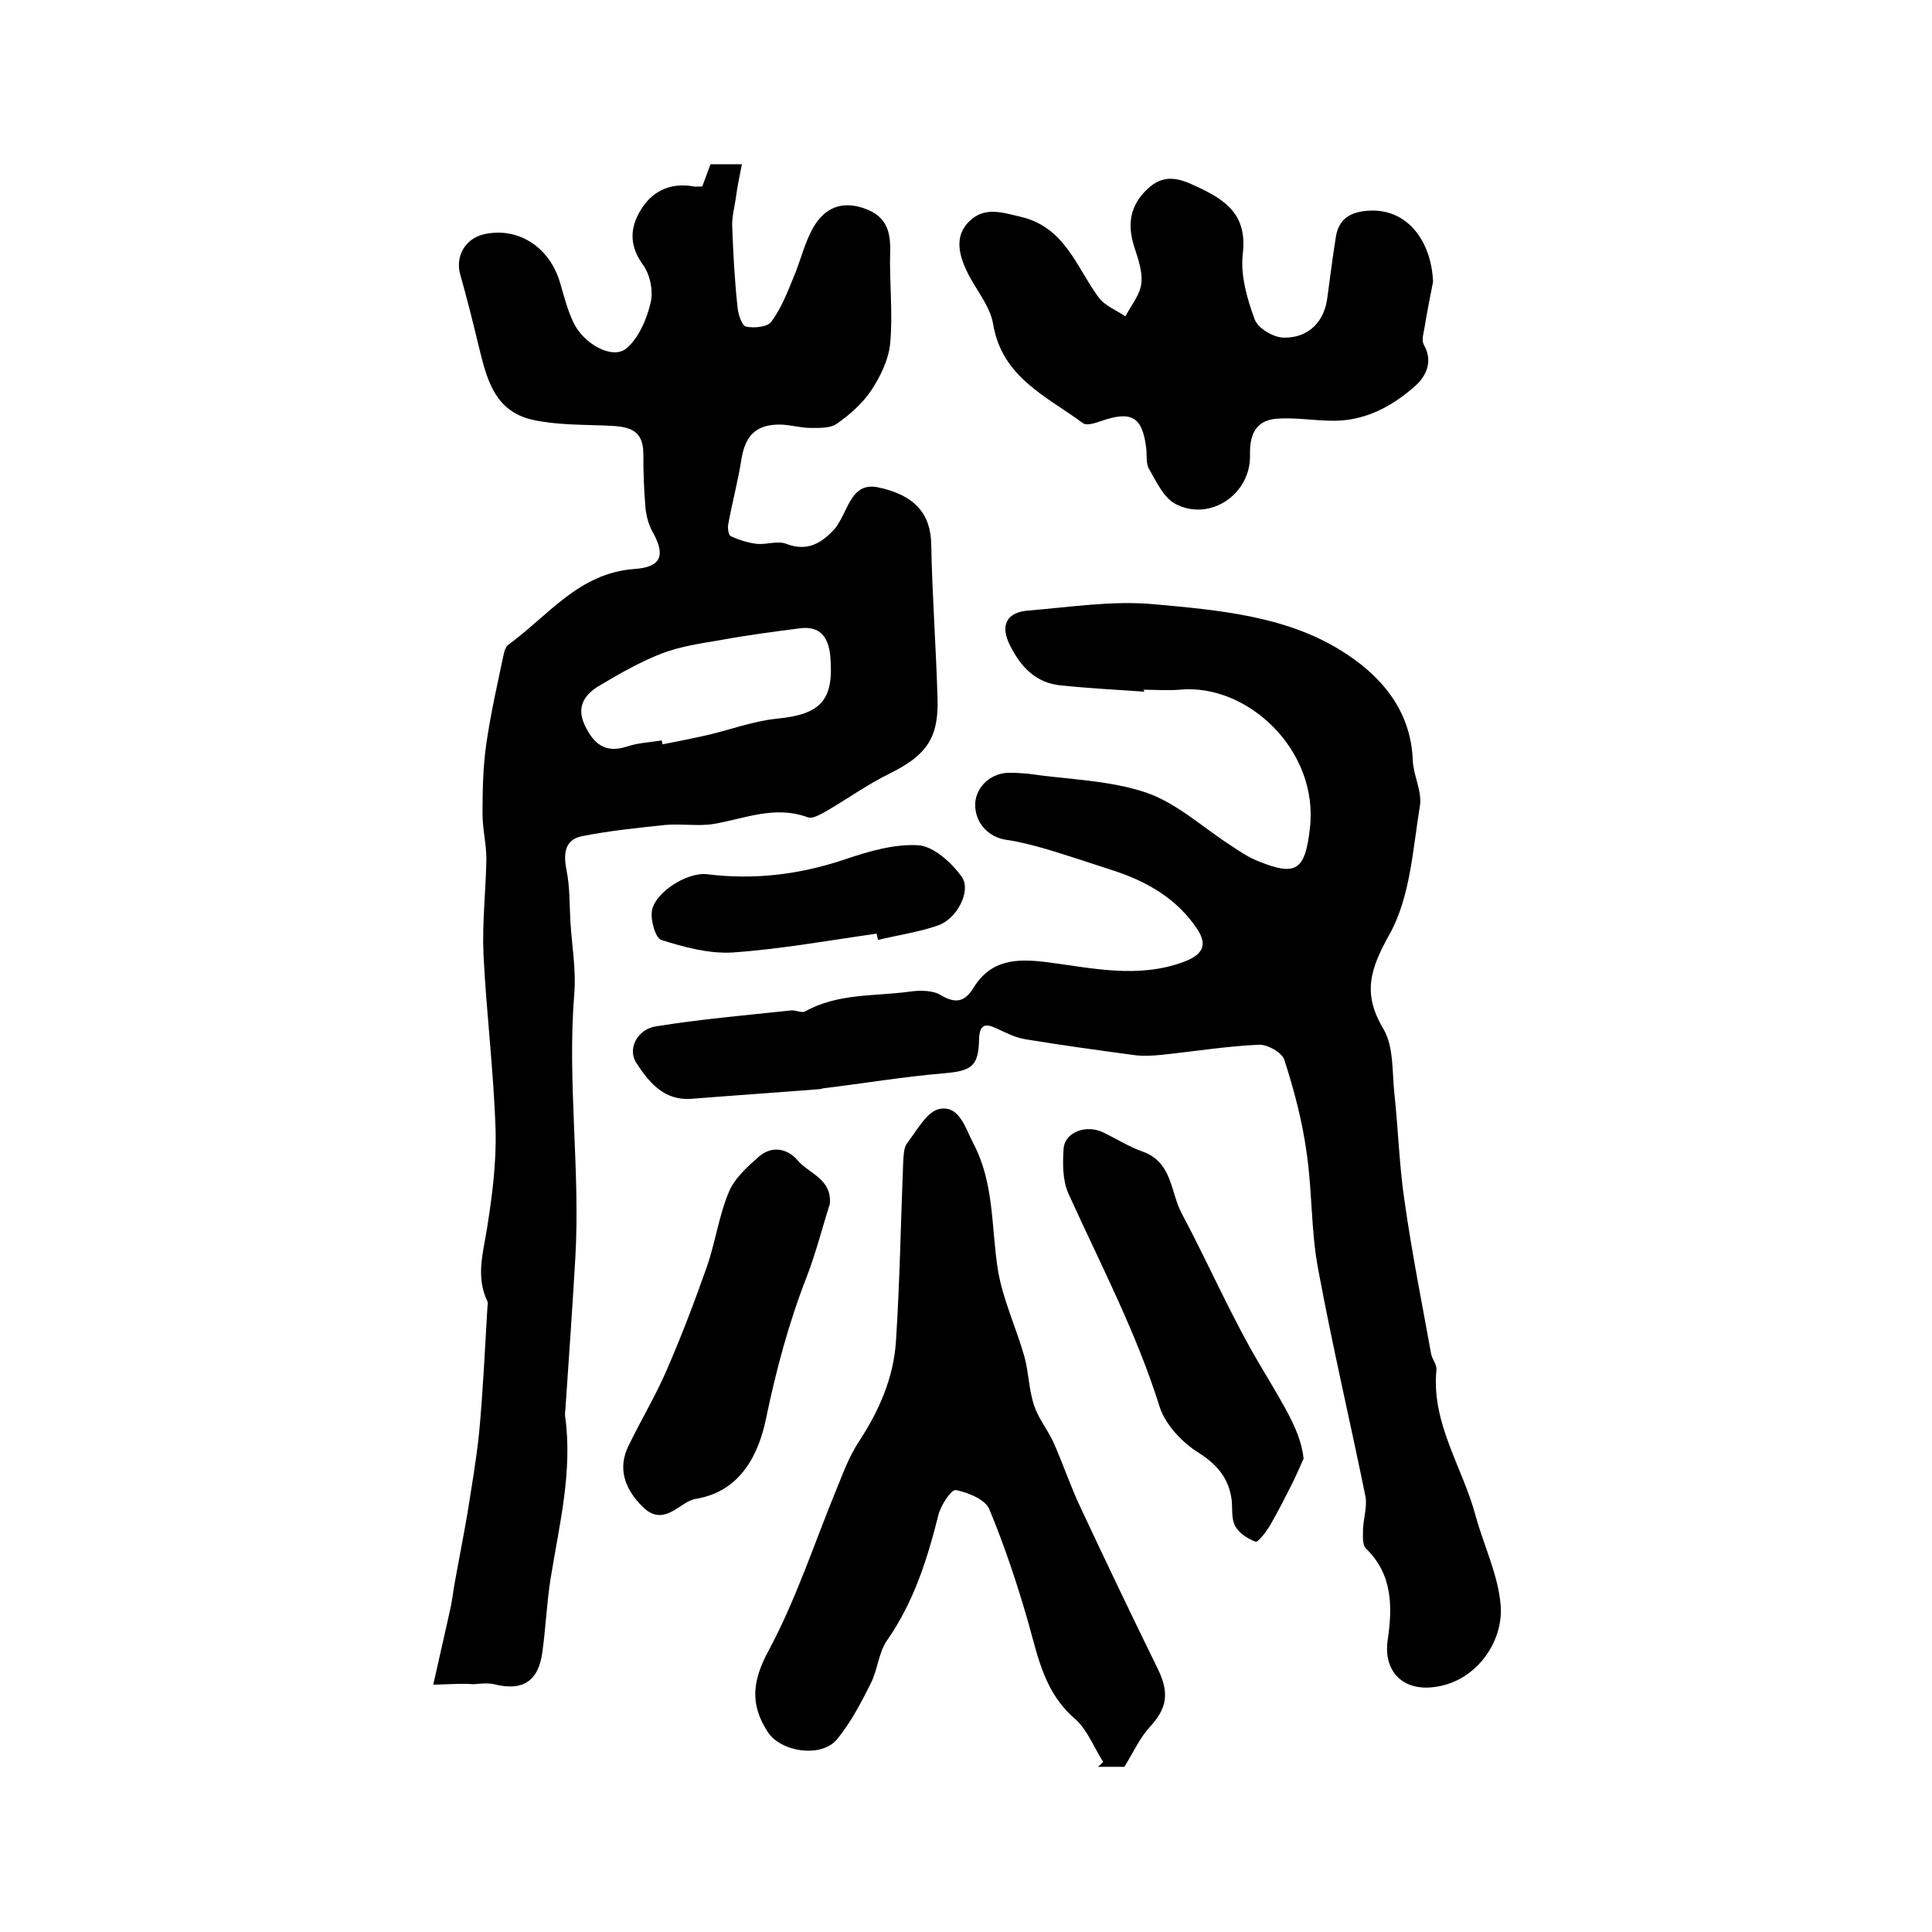
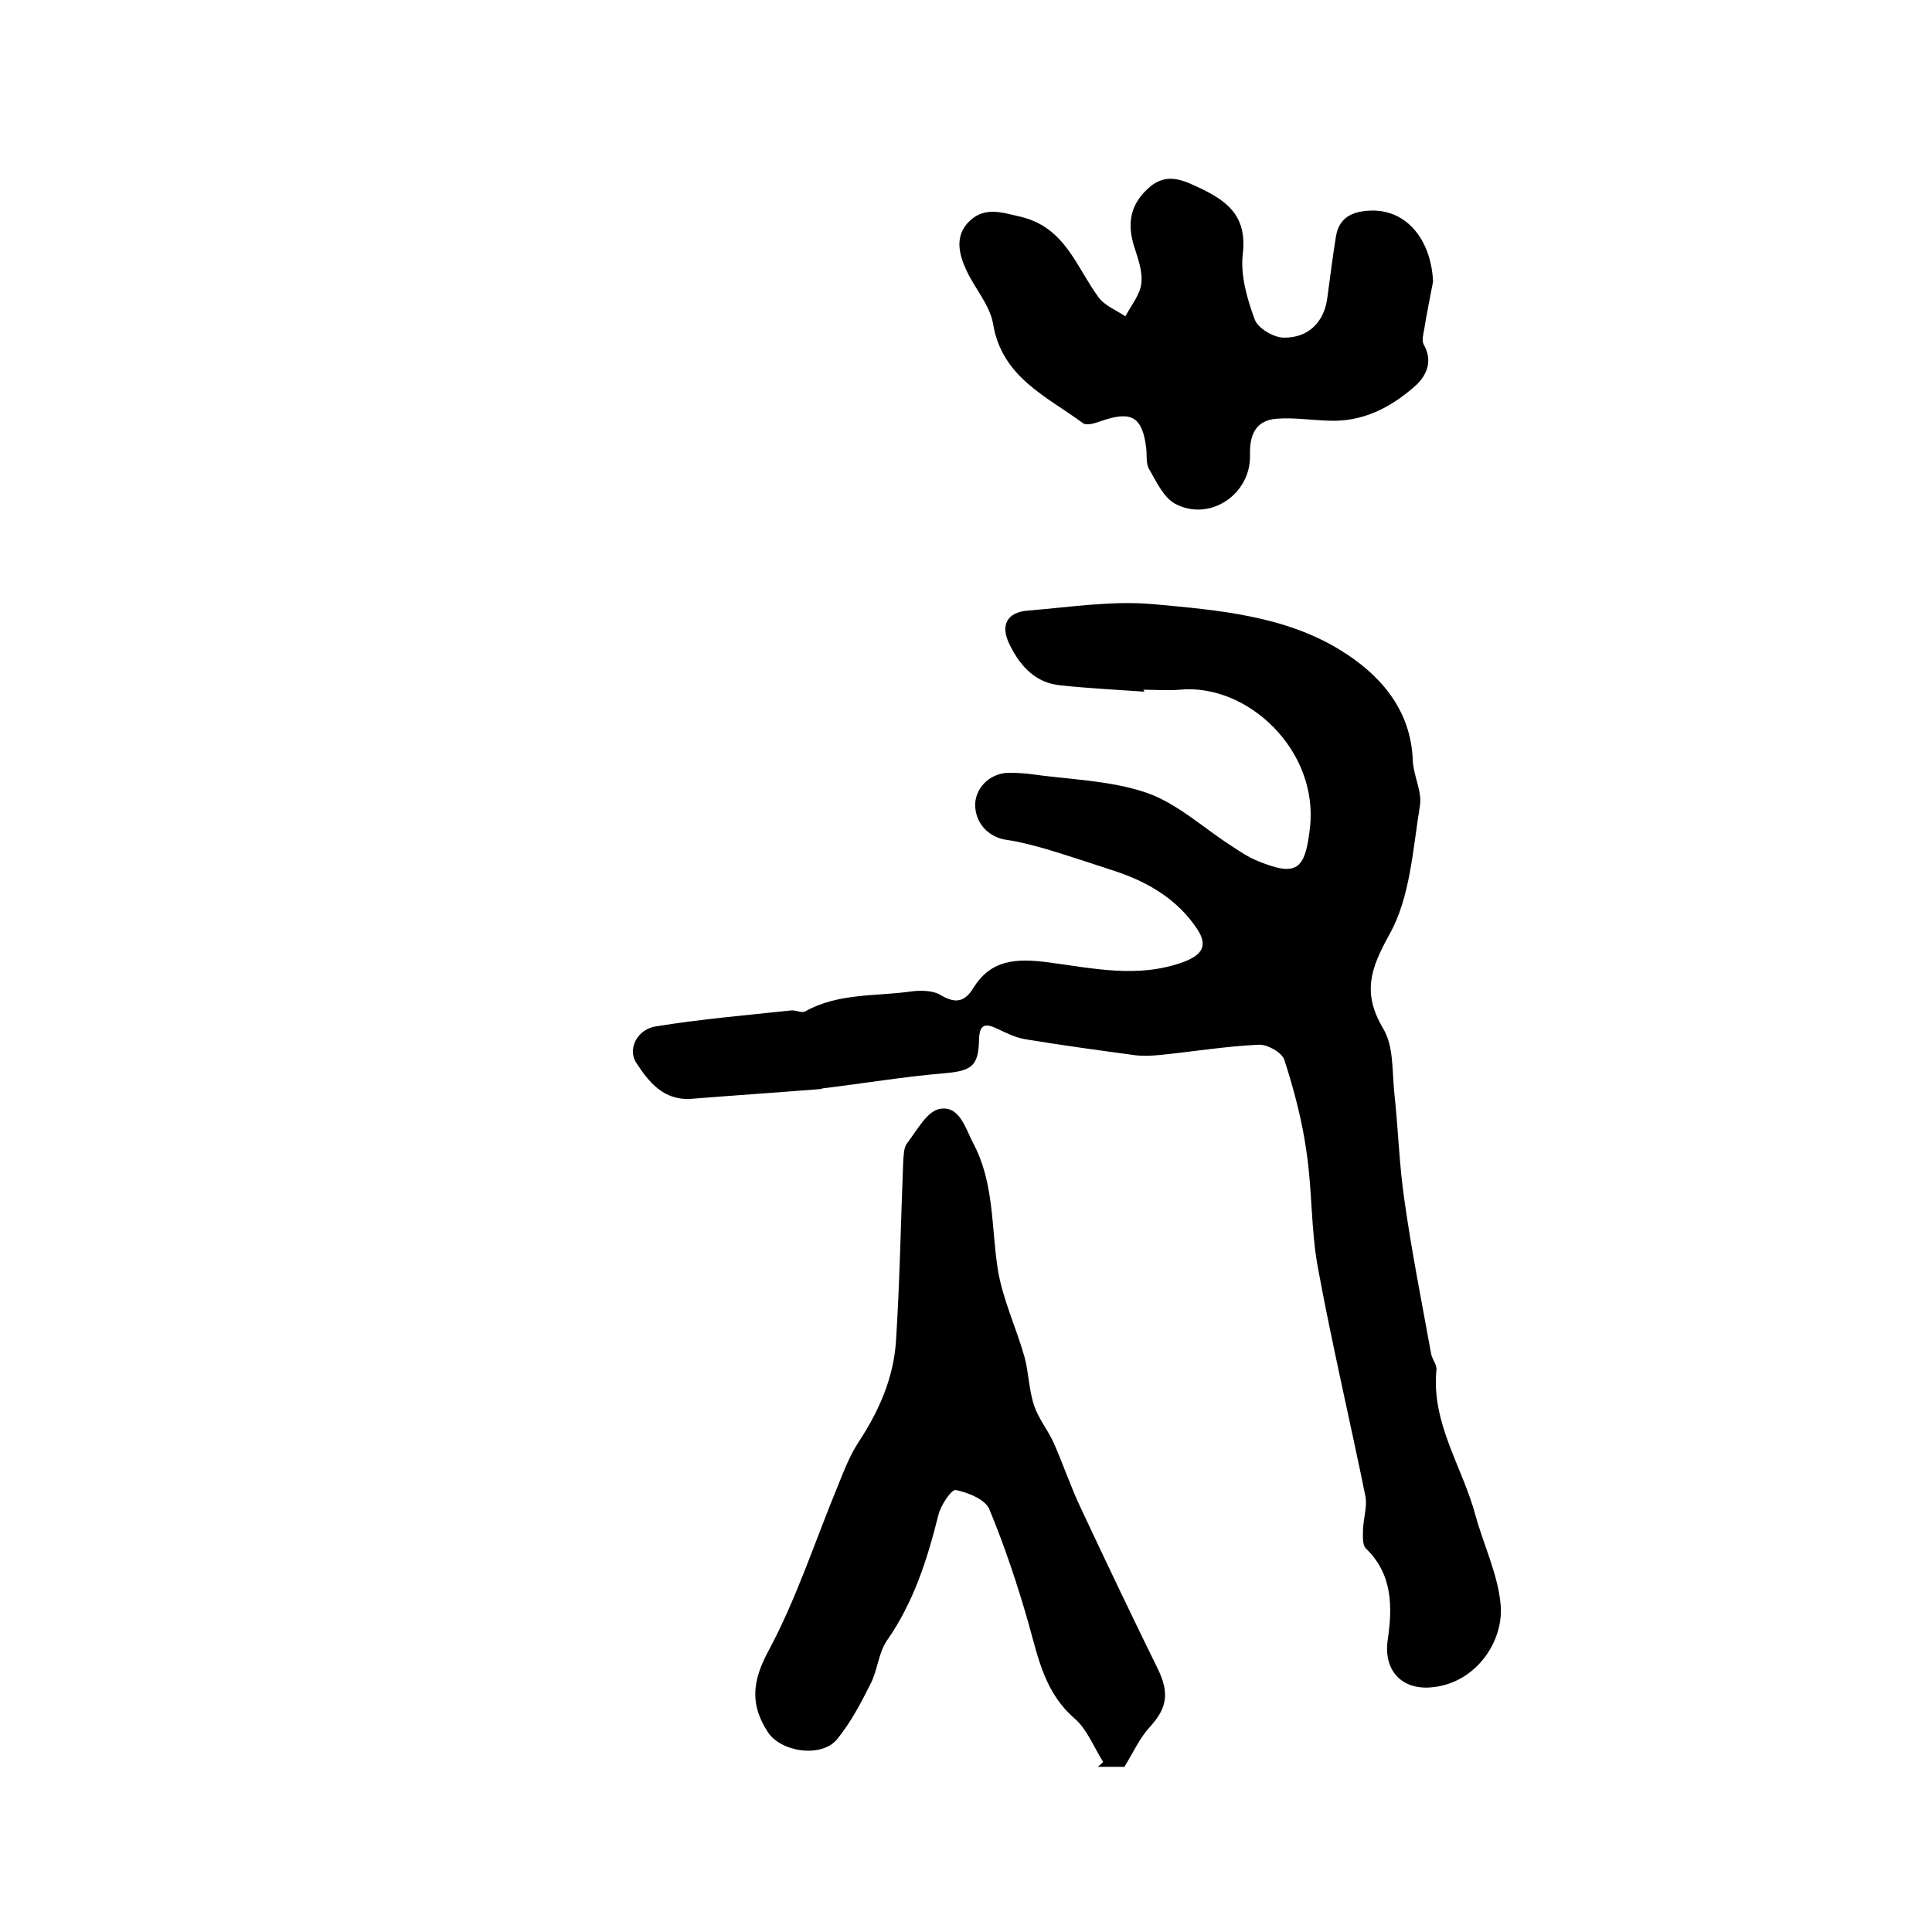
<svg xmlns="http://www.w3.org/2000/svg" version="1.1" id="图层_1" x="0px" y="0px" viewBox="0 0 400 400" style="enable-background:new 0 0 400 400;" xml:space="preserve">
  <style type="text/css">
	.st0{fill:#FFFFFF;}
</style>
  <g>
-     <path d="M89.7,348.8c1.4-6.3,2.6-11.4,3.7-16.5c0.3-1.6,0.5-3.3,0.8-4.9c0.8-4.5,1.7-9,2.5-13.6c0.9-5.7,1.9-11.4,2.5-17.2   c0.8-8.6,1.2-17.2,1.7-25.7c0-0.5,0.2-1.1,0-1.5c-2.4-5-0.9-9.9-0.1-14.9c1.1-6.8,2-13.8,1.8-20.7c-0.4-12.1-1.9-24.1-2.5-36.2   c-0.3-6.6,0.5-13.2,0.6-19.8c0-3.1-0.8-6.2-0.8-9.3c0-4.9,0.1-9.8,0.8-14.6c0.9-6.2,2.3-12.4,3.6-18.5c0.1-0.6,0.4-1.4,0.8-1.8   c8.3-6,14.7-15,26.3-15.8c5.6-0.4,6.4-2.9,3.7-7.7c-0.9-1.6-1.4-3.7-1.5-5.5c-0.3-3.5-0.4-7.1-0.4-10.6c0-5.6-3.7-5.7-7.9-5.9   c-5.1-0.2-10.2-0.1-15.1-1.2c-8.3-1.9-9.6-9.3-11.3-16.1c-1.1-4.6-2.3-9.3-3.6-13.9c-1.1-3.8,1-7.5,4.9-8.4   c7.1-1.6,13.7,2.7,15.8,10.2c0.8,2.7,1.5,5.5,2.7,8c2,4.4,8,7.8,10.9,5.5c2.6-2.1,4.3-6.1,5.1-9.5c0.6-2.4-0.1-5.9-1.6-7.9   c-3.1-4.3-2.6-8.2,0-12c2.4-3.5,6.1-5,10.5-4.2c0.5,0.1,1,0,1.8,0c0.5-1.4,1.1-2.9,1.7-4.6c1.7,0,3.5,0,6.5,0   c-0.5,2.6-1,4.9-1.3,7.3c-0.3,1.9-0.8,3.8-0.7,5.7c0.2,5.5,0.5,11.1,1.1,16.6c0.1,1.4,0.9,3.8,1.7,4c1.7,0.4,4.5,0.1,5.3-1   c2-2.7,3.3-6,4.6-9.2c1.5-3.5,2.3-7.3,4.2-10.5c2.2-3.7,5.6-5.4,10.3-3.8c4.5,1.5,5.6,4.5,5.5,8.8c-0.2,6.4,0.6,12.9,0,19.2   c-0.3,3.3-2,6.8-3.9,9.7c-1.8,2.7-4.4,5-7.1,6.9c-1.4,1-3.6,0.9-5.5,0.9c-2.1,0-4.3-0.7-6.4-0.7c-4.9,0-7.1,2.3-7.9,7.2   c-0.7,4.5-1.9,8.9-2.7,13.3c-0.2,0.8,0,2.4,0.5,2.6c1.7,0.8,3.6,1.4,5.4,1.6c2,0.2,4.3-0.7,6.1,0c4.4,1.7,7.4-0.2,10.1-3.2   c0.5-0.6,0.9-1.4,1.3-2.1c1.7-3.1,2.8-7.4,7.6-6.4c7.7,1.6,10.9,5.6,11,11.8c0.2,10.6,1,21.2,1.3,31.8c0.3,8.4-2.4,11.9-9.8,15.6   c-4.7,2.3-9,5.4-13.5,8c-1.1,0.6-2.7,1.5-3.6,1.1c-6.8-2.5-13,0.3-19.5,1.4c-3.2,0.5-6.7-0.1-10,0.2c-5.7,0.6-11.5,1.2-17.1,2.3   c-3.7,0.7-4,3.6-3.3,7.1c0.7,3.5,0.6,7.1,0.8,10.7c0.3,4.9,1.2,9.9,0.8,14.8c-1.5,18.4,1.3,36.7,0.2,55c-0.6,10.2-1.3,20.3-2,30.5   c0,0.7-0.2,1.3-0.1,2c1.6,11.4-1.2,22.4-3,33.6c-0.8,5-1,10.1-1.7,15.2c-0.8,6.1-4.1,8.2-10,6.7c-1.4-0.3-2.9-0.1-4.3,0   C95.8,348.5,93.6,348.7,89.7,348.8z M137,153.3c0.1,0.3,0.1,0.6,0.2,0.8c3.1-0.6,6.1-1.2,9.2-1.9c4.8-1.1,9.5-2.9,14.4-3.4   c9.2-0.9,11.9-3.8,11.1-13c-0.4-4-2.2-6.3-6.4-5.7c-5.4,0.7-10.8,1.4-16.2,2.4c-4.1,0.7-8.4,1.3-12.3,2.8   c-4.4,1.7-8.6,4.1-12.8,6.6c-3.1,1.8-5,4.4-3.1,8.3c1.8,3.8,4.2,5.8,8.6,4.4C132,153.8,134.5,153.7,137,153.3z" />
    <path d="M236.9,143.2c-5.8-0.4-11.6-0.7-17.3-1.3c-5.2-0.5-8.3-3.9-10.5-8.3c-2.1-4.1-0.7-6.9,3.9-7.2c8.6-0.7,17.4-2.1,25.9-1.3   c13.3,1.2,27.1,2.4,38.6,9.5c8,4.9,14.6,12.1,15,22.8c0.1,3.1,1.9,6.3,1.5,9.3c-1.5,9.1-2,19-6.3,26.7c-4,7.2-5.7,12.2-1.3,19.6   c2.2,3.7,1.8,8.9,2.3,13.5c0.8,7.4,1,14.9,2.1,22.2c1.5,10.6,3.6,21.1,5.5,31.6c0.2,1.1,1.2,2.2,1.1,3.3   c-1.1,11.1,5.4,20.1,8.1,30.2c1.7,6.2,4.7,12.3,5.2,18.6c0.6,7.5-5.1,15.9-13.9,16.9c-6.4,0.8-10.4-3.3-9.5-9.7   c1-6.8,1.1-13.6-4.5-19c-0.8-0.8-0.6-2.7-0.6-4c0.1-2.3,0.9-4.7,0.5-6.8c-3.2-15.7-6.9-31.4-9.8-47.1c-1.5-7.9-1.2-16.2-2.4-24.2   c-0.9-6.5-2.6-12.9-4.6-19.1c-0.5-1.5-3.5-3.2-5.3-3.1c-6.7,0.3-13.4,1.4-20.2,2.1c-2,0.2-4,0.3-5.9,0c-7.4-1-14.7-2-22-3.2   c-2.1-0.3-4.1-1.3-6-2.2c-2.5-1.2-3.7-1-3.8,2.2c-0.1,5.6-1.6,6.5-7.1,7c-8.4,0.7-16.7,2.1-25,3.1c-0.3,0-0.6,0.2-1,0.2   c-8.8,0.7-17.7,1.3-26.5,2c-5.7,0.4-8.8-3.5-11.4-7.5c-1.8-2.8,0.2-6.9,4.1-7.5c9.3-1.5,18.6-2.3,28-3.3c1-0.1,2.2,0.6,2.9,0.2   c6.8-3.8,14.4-3.1,21.7-4.1c2.1-0.3,4.8-0.3,6.5,0.8c3.1,1.8,4.9,1.2,6.6-1.5c3.6-5.9,8.8-6.2,15.2-5.4c9.4,1.2,18.9,3.5,28.5-0.1   c3.9-1.5,4.8-3.5,2.7-6.7c-4.1-6.2-10.2-9.8-17.2-12.1c-4.6-1.5-9.1-3-13.7-4.4c-2.8-0.8-5.7-1.6-8.5-2c-3.9-0.5-6.7-3.6-6.6-7.5   c0.2-3.7,3.5-6.6,7.5-6.4c1.2,0,2.3,0.1,3.5,0.2c8.2,1.2,16.7,1.3,24.4,3.9c6.4,2.2,11.7,7.2,17.6,11c1.8,1.2,3.6,2.4,5.6,3.2   c7.9,3.2,9.7,1.9,10.7-6.8c1.9-16.2-13-30.1-27-28.7c-2.5,0.2-5,0-7.5,0C236.9,143,236.9,143.1,236.9,143.2z" />
    <path d="M232.8,365.8c-1.3,0-3.4,0-5.5,0c0.4-0.3,0.7-0.6,1.1-1c-1.9-3-3.3-6.7-5.8-8.9c-6.2-5.3-7.6-12.4-9.6-19.6   c-2.3-8.1-5-16.2-8.2-23.9c-0.9-2-4.4-3.4-6.9-3.9c-0.9-0.2-3.1,3.1-3.6,5.1c-2.3,9.2-5.1,18.1-10.7,26.1c-1.7,2.5-1.9,6-3.3,8.8   c-2,4-4.2,8.2-7,11.6c-3.2,3.9-11.7,2.7-14.4-1.6c-3.6-5.6-3.2-10.4,0.2-16.7c5.8-10.8,9.6-22.6,14.3-34c1.3-3.2,2.5-6.4,4.4-9.3   c4.2-6.4,7.2-13.2,7.7-20.8c0.8-12.4,1-24.8,1.5-37.2c0.1-1.3,0.1-2.9,0.8-3.8c2-2.6,4.1-6.6,6.7-7.1c4.1-0.8,5.3,3.8,7,7.1   c4.4,8.3,3.7,17.4,5.1,26.2c1,6.1,3.8,12,5.5,18c0.9,3.3,0.9,6.8,2,10.1c0.9,2.7,2.8,5,4,7.6c2,4.5,3.6,9.3,5.7,13.7   c5.2,11.1,10.5,22.2,15.9,33.2c2.4,4.9,2,8.1-1.6,12C236,359.8,234.8,362.5,232.8,365.8z" />
    <path d="M296.7,58.3c-0.6,3.2-1.3,6.5-1.8,9.7c-0.2,1.1-0.6,2.5-0.1,3.4c2,3.5,0.4,6.6-1.9,8.6c-5,4.4-10.8,7.4-17.8,7.1   c-3.6-0.1-7.3-0.7-10.9-0.4c-4.3,0.4-5.5,3.4-5.4,7.5c0.2,8.2-8.4,13.9-15.5,10.1c-2.4-1.3-3.9-4.6-5.4-7.2   c-0.7-1.2-0.4-2.9-0.6-4.4c-0.8-6.5-3.1-7.7-9.4-5.5c-1.2,0.4-2.9,1-3.7,0.4c-7.6-5.6-16.8-9.5-18.6-20.6c-0.7-3.9-3.8-7.3-5.5-11   c-1.6-3.4-2.5-7.2,0.6-10.2c3.2-3.1,6.8-1.8,10.7-0.9c9.1,2.2,11.4,10.3,16,16.6c1.3,1.8,3.7,2.7,5.6,4c1.2-2.3,3-4.4,3.3-6.8   c0.3-2.5-0.7-5.2-1.5-7.7c-1.4-4.5-0.9-8.4,2.7-11.8c3.3-3.2,6.4-2.4,10-0.7c6.1,2.8,10.8,5.8,9.8,14.1c-0.5,4.4,0.9,9.3,2.5,13.6   c0.7,1.8,3.9,3.7,6,3.7c5.2,0.1,8.4-3.4,9-8.2c0.6-4.3,1.1-8.5,1.8-12.8c0.7-4.1,3.7-5.2,7.3-5.3C291.2,43.4,296.3,49.6,296.7,58.3   z" />
-     <path d="M269.9,302c-0.9,2-1.8,4.1-2.8,6c-1.3,2.6-2.7,5.3-4.2,7.9c-0.8,1.3-2.4,3.4-2.9,3.3c-1.7-0.6-3.5-1.8-4.3-3.3   c-0.8-1.5-0.5-3.6-0.7-5.4c-0.6-4.4-2.9-7.2-6.8-9.7c-3.4-2.1-6.9-5.8-8.1-9.5c-4.8-15.4-12.3-29.6-18.9-44.2   c-1.2-2.7-1.2-6.1-1-9.2c0.2-3.5,4.7-5.2,8.3-3.4c2.7,1.3,5.2,2.9,8,3.9c6.3,2.2,5.8,8.5,8.2,12.9c5.6,10.5,10.3,21.5,16.4,31.7   C266.5,292.1,269.3,296.6,269.9,302z" />
-     <path d="M171.8,249.3c-1.6,5-2.9,10.2-4.8,15.1c-3.7,9.5-6.3,19.2-8.4,29.3c-1.5,7.2-5.1,15-14.4,16.6c-0.8,0.1-1.6,0.5-2.3,0.9   c-2.8,1.8-5.5,4.1-8.8,0.8c-3.9-3.8-5.2-8.1-3-12.6c2.6-5.4,5.7-10.5,8-15.9c3-6.9,5.7-14,8.2-21.1c1.8-5.1,2.5-10.6,4.6-15.6   c1.2-2.9,3.9-5.3,6.3-7.4c2.6-2.2,5.8-1.7,8,0.9C167.5,243,172.3,244.1,171.8,249.3z" />
-     <path d="M181.5,193.3c-9.9,1.4-19.8,3.2-29.8,3.9c-4.9,0.3-10.1-1.1-14.8-2.6c-1.2-0.4-2.3-4.2-1.9-6.2c0.8-3.8,7.4-7.9,11.4-7.4   c9.7,1.2,19,0.1,28.3-3c5-1.7,10.4-3.3,15.4-3c3.2,0.2,6.9,3.6,9,6.5c2.1,2.9-1,8.8-4.9,10.1c-4,1.4-8.3,2-12.4,3   C181.7,194.3,181.6,193.8,181.5,193.3z" />
  </g>
</svg>